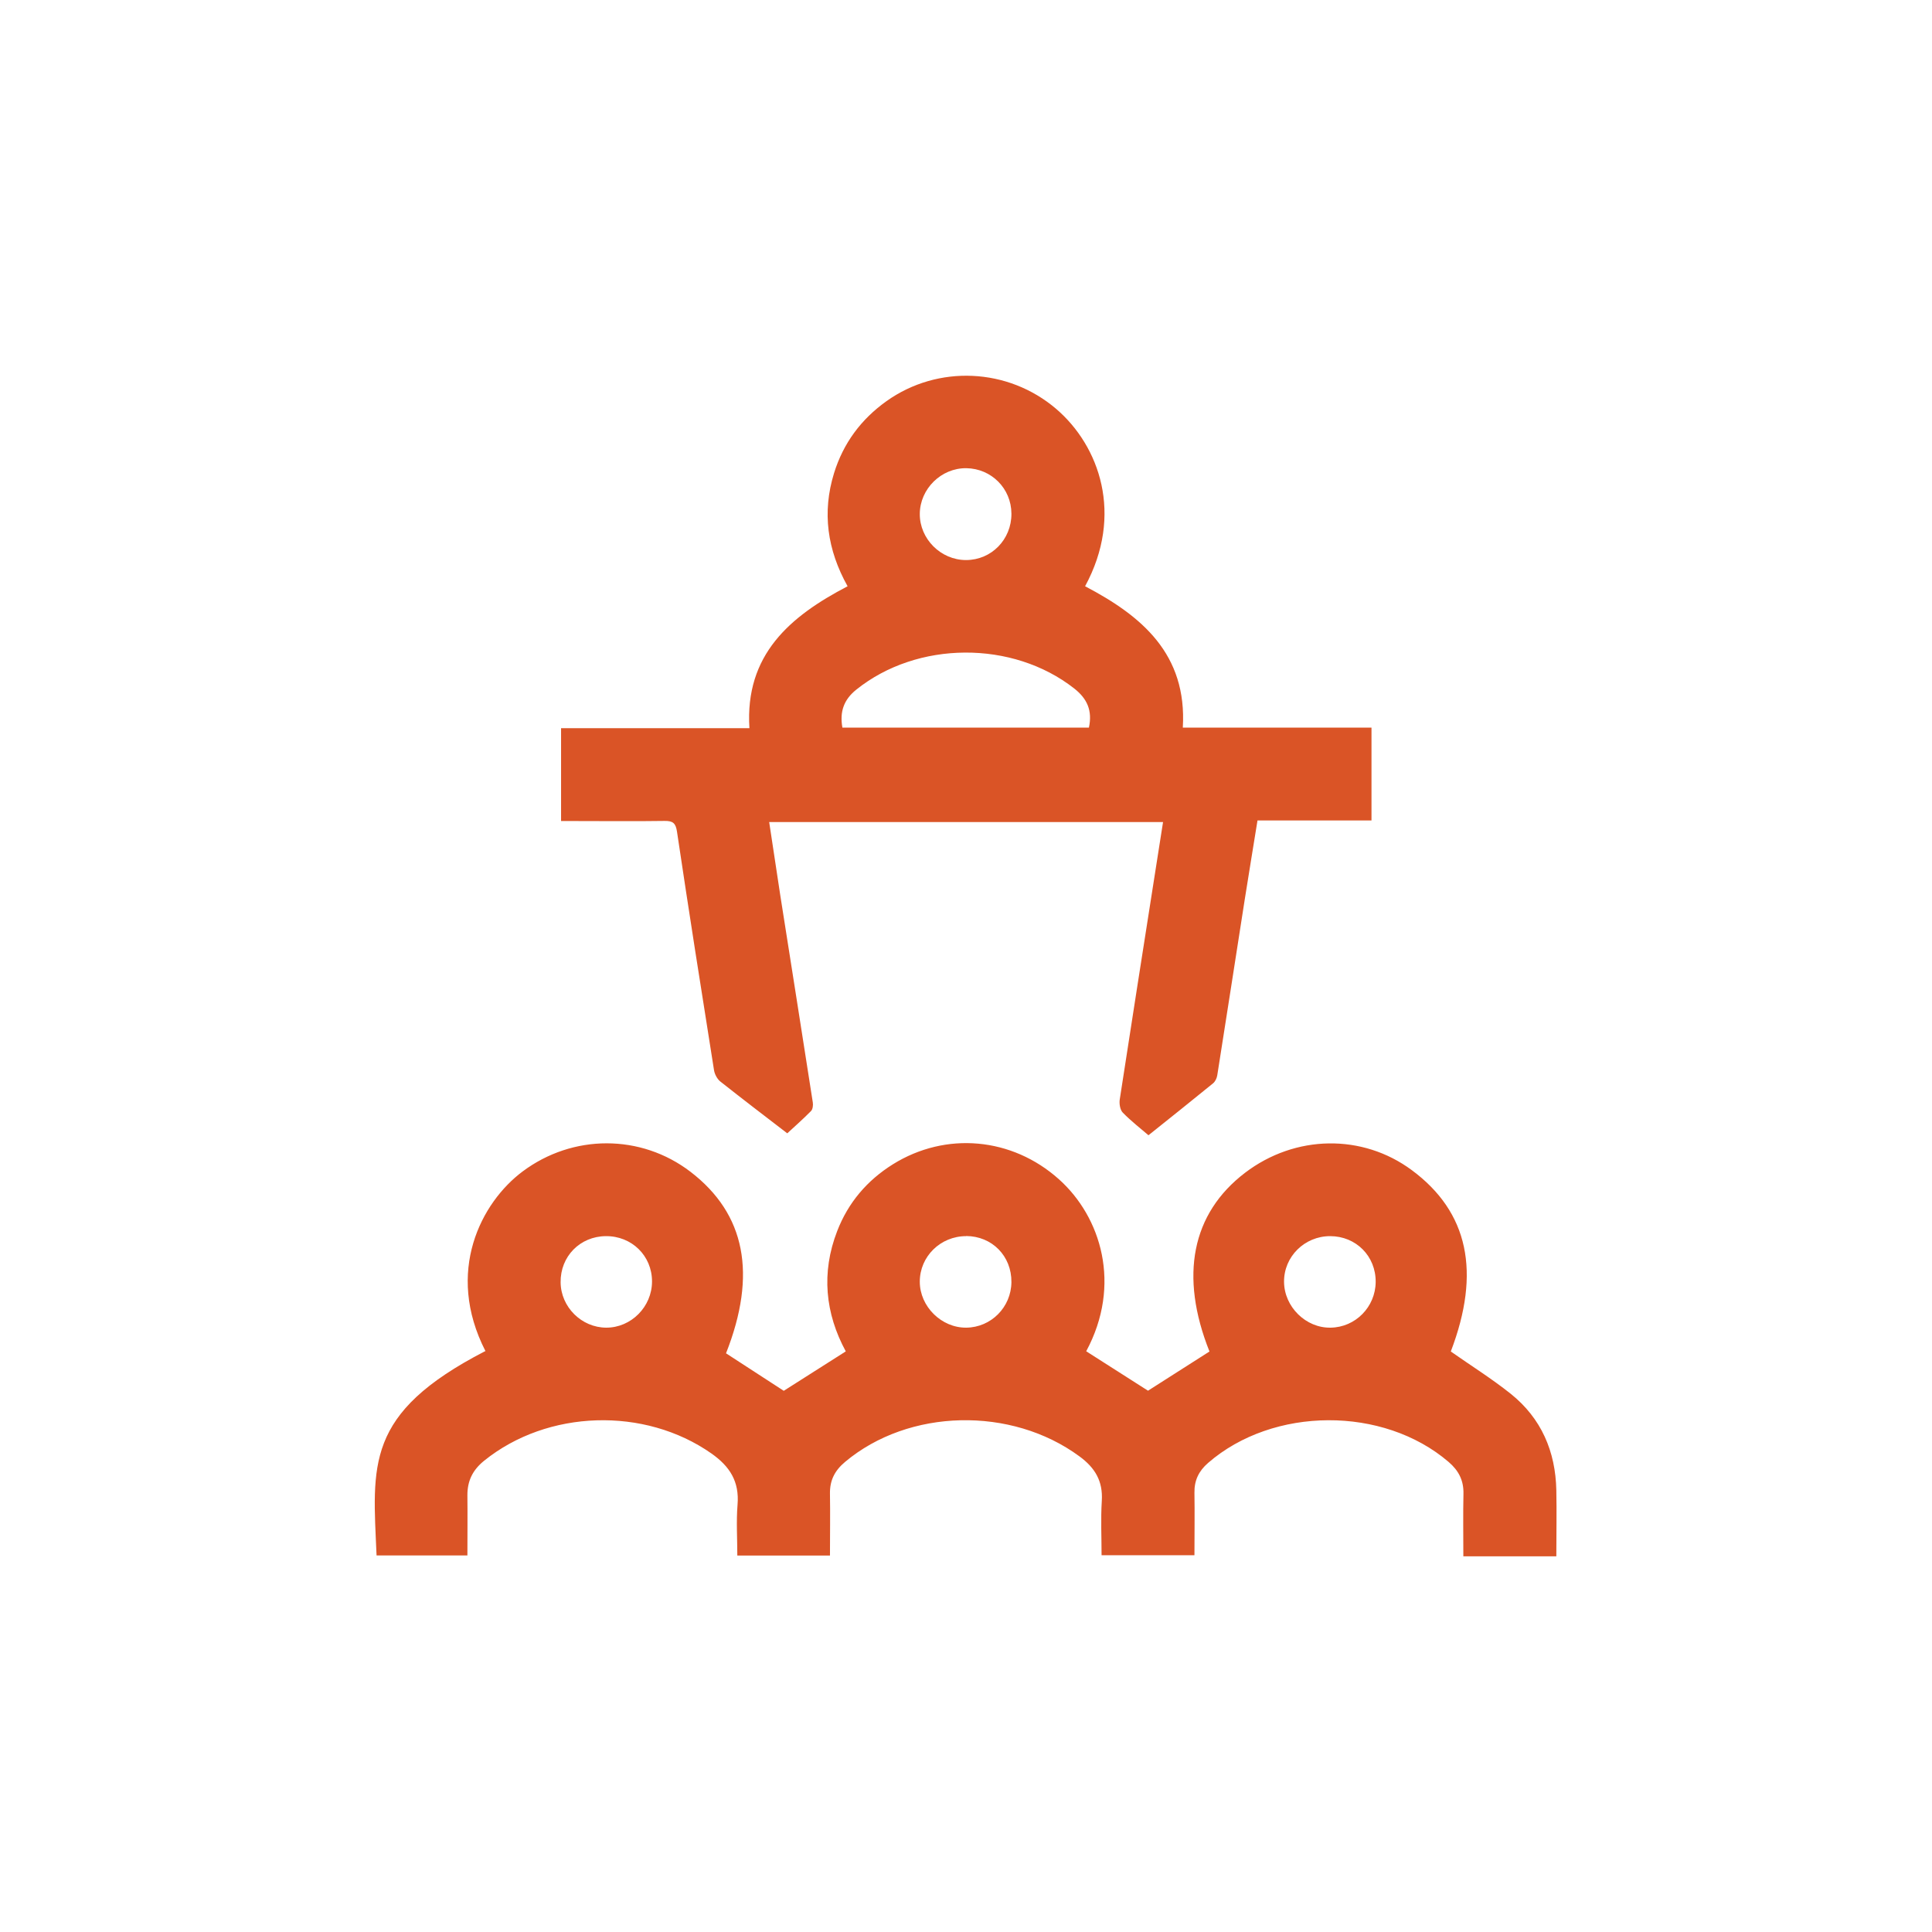
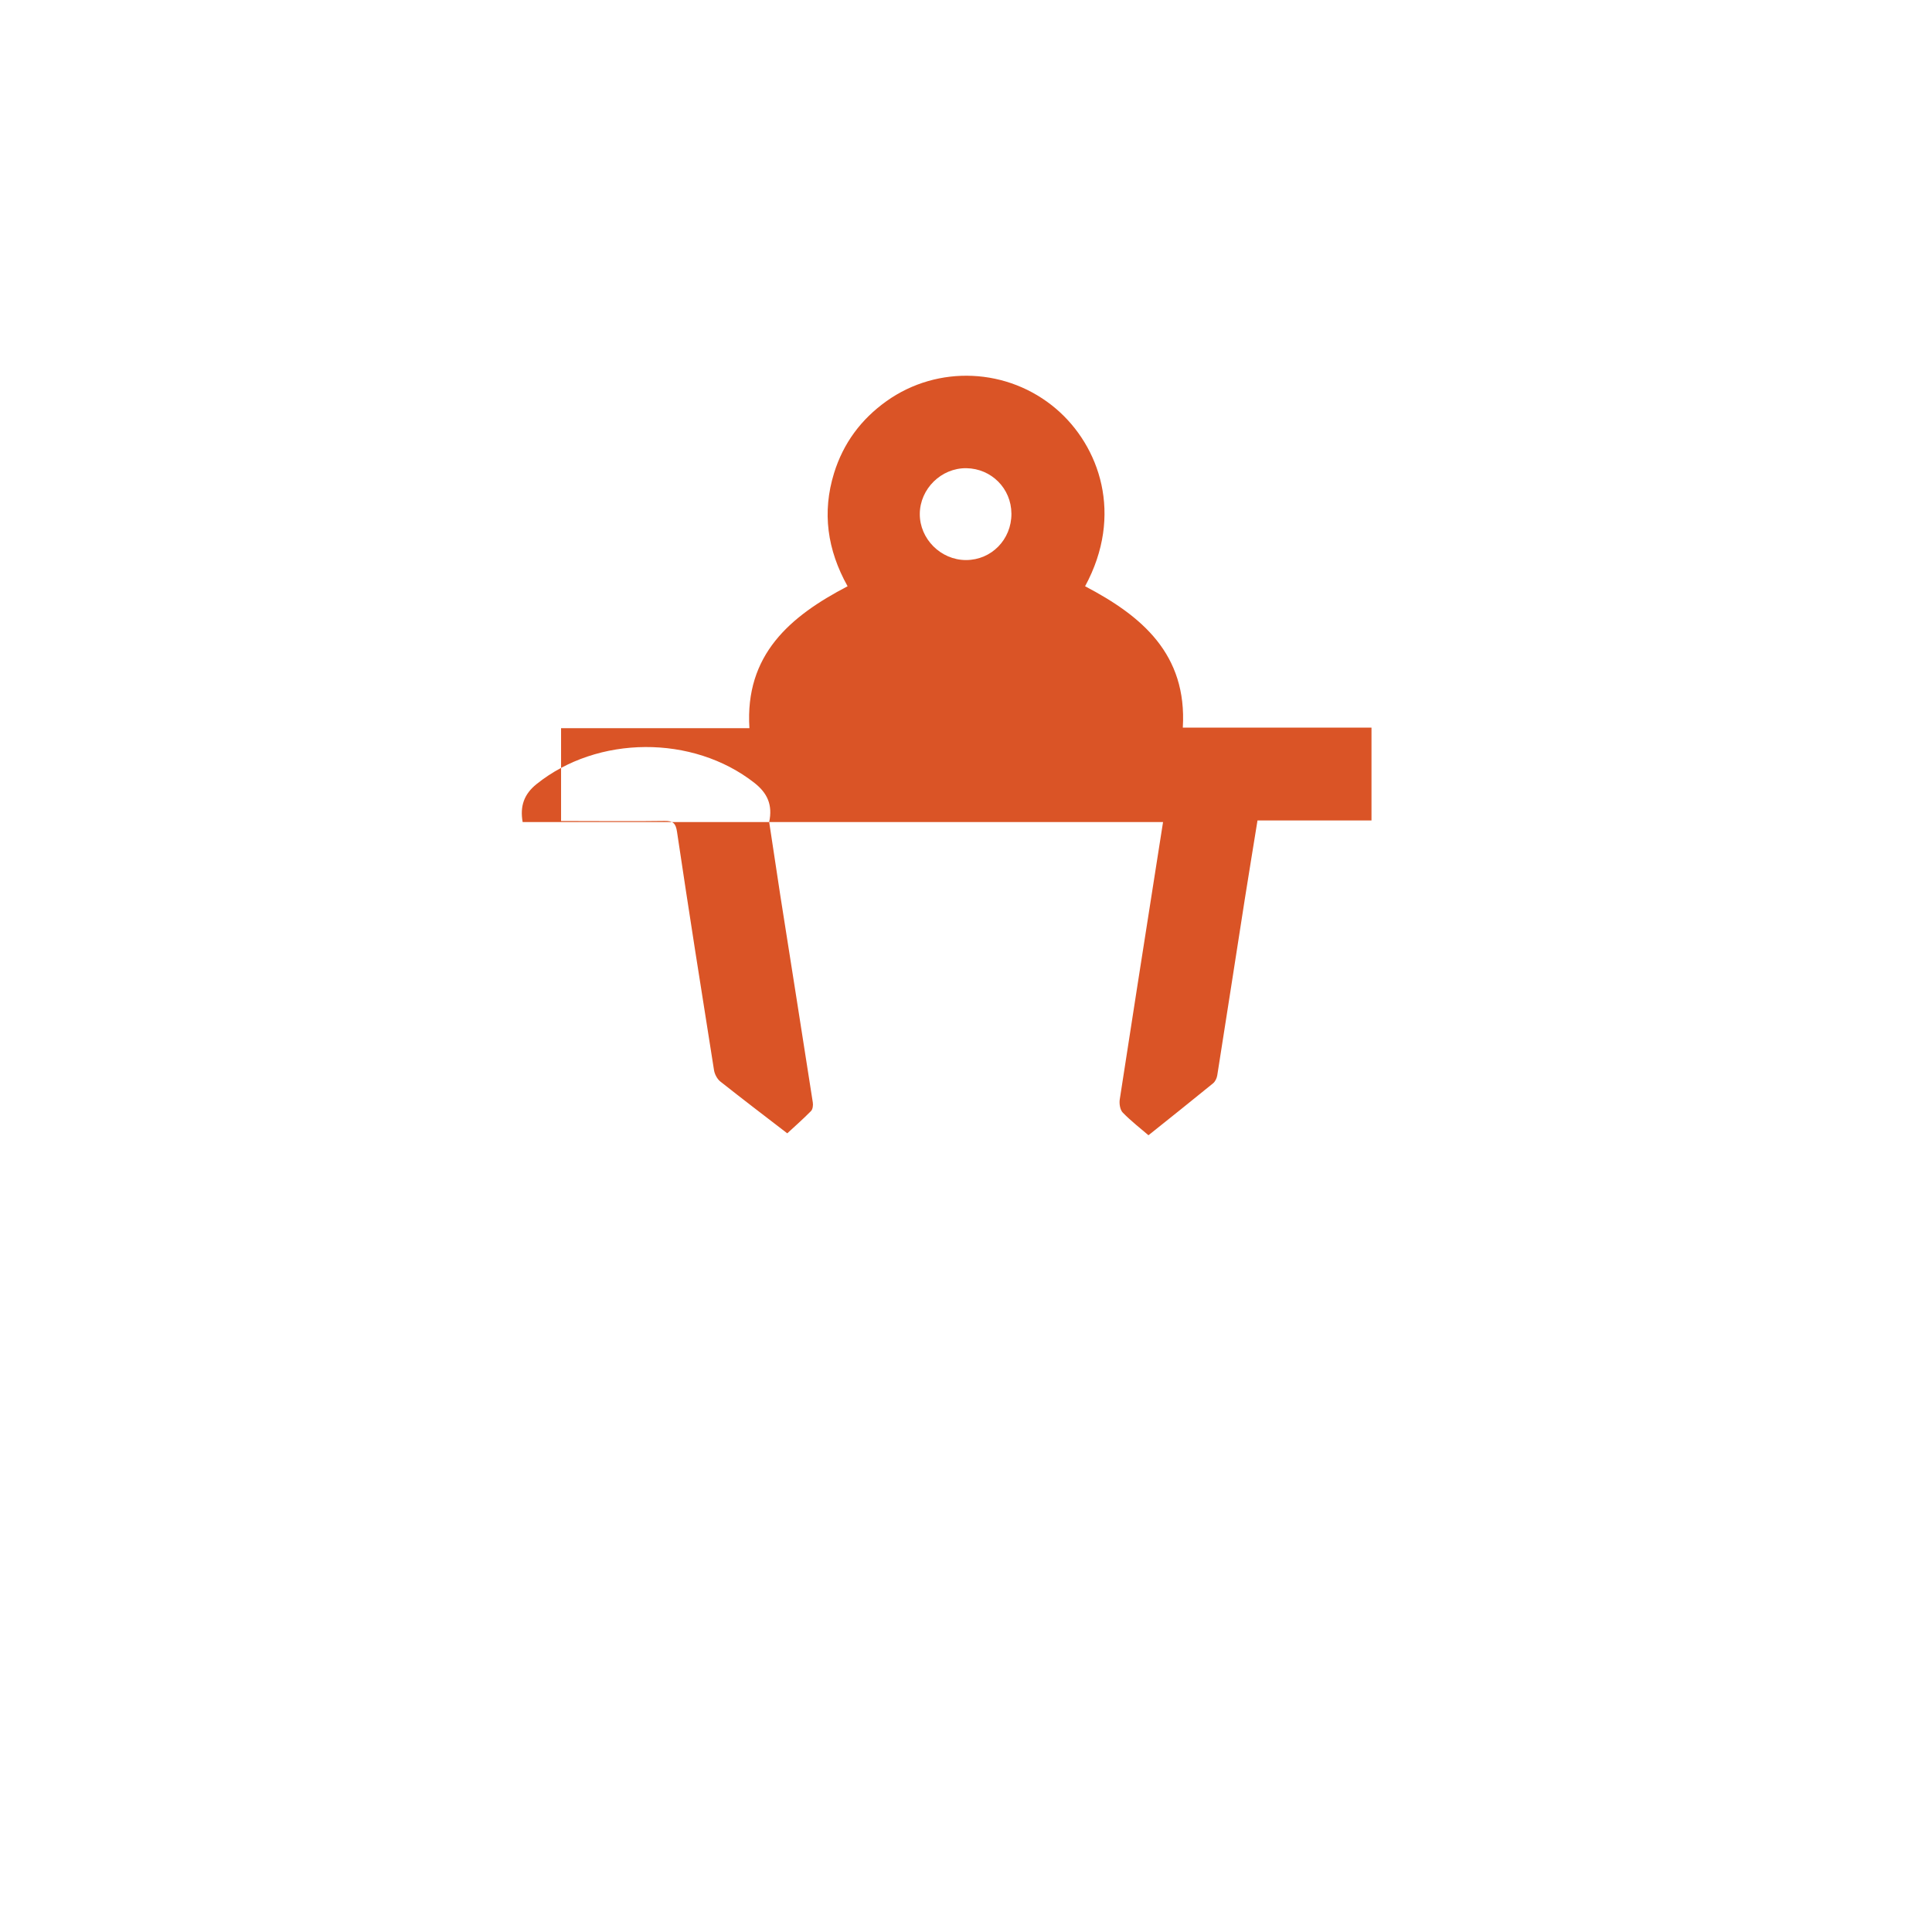
<svg xmlns="http://www.w3.org/2000/svg" id="desenvolvimento-software" viewBox="0 0 171 171">
  <defs>
    <style>
      .cls-1 {
        fill: #da5426;
        stroke-width: 0px;
      }
    </style>
  </defs>
-   <path class="cls-1" d="M42.97,119.59c-3.61-7.05-.36-13.18,3.28-15.9,4.45-3.33,10.48-3.33,14.86.02,4.87,3.73,5.91,9.07,3.15,16.07,1.73,1.12,3.45,2.24,5.11,3.32,1.79-1.14,3.59-2.28,5.49-3.49-1.82-3.36-2.19-6.96-.76-10.65.97-2.51,2.64-4.48,4.93-5.91,4.69-2.92,10.55-2.39,14.7,1.33,3.72,3.33,5.58,9.32,2.41,15.22,1.84,1.17,3.68,2.34,5.47,3.49,1.8-1.15,3.62-2.31,5.44-3.47-2.67-6.7-1.57-12.22,3.15-15.82,4.44-3.38,10.39-3.47,14.76-.23,5.01,3.71,6.13,9.03,3.45,16.05,1.78,1.25,3.62,2.4,5.3,3.74,2.71,2.17,3.97,5.1,4.04,8.54.04,1.91,0,3.82,0,5.85h-8.23c0-1.92-.03-3.73.01-5.53.03-1.19-.43-2.07-1.32-2.83-5.78-4.95-15.52-4.91-21.28.09-.83.72-1.23,1.55-1.21,2.65.03,1.81,0,3.62,0,5.52h-8.22c0-1.58-.08-3.2.02-4.81.11-1.75-.6-2.93-1.98-3.94-6.03-4.44-15.1-4.24-20.74.49-.91.76-1.36,1.63-1.34,2.81.03,1.8,0,3.61,0,5.48h-8.2c0-1.49-.1-3,.02-4.5.17-2.05-.68-3.39-2.32-4.54-5.91-4.14-14.49-3.88-20.1.64-1.03.83-1.5,1.8-1.49,3.09.02,1.74,0,3.48,0,5.3h-8.04c-.34-8-1.09-12.55,9.59-18.07ZM85.51,109.41c-2.27,0-4.1,1.8-4.1,4.03,0,2.2,1.92,4.09,4.11,4.07,2.2-.02,3.98-1.81,4-4.03.02-2.31-1.71-4.07-4.01-4.08ZM117.73,109.41c-2.27,0-4.1,1.82-4.08,4.05.02,2.21,1.93,4.09,4.12,4.05,2.2-.03,3.97-1.83,3.99-4.04.02-2.29-1.74-4.06-4.03-4.06ZM53.62,109.41c-2.29.02-4.03,1.8-4,4.09.02,2.18,1.85,4,4.03,4.01,2.21.01,4.06-1.85,4.06-4.09,0-2.27-1.79-4.03-4.09-4.01Z" />
-   <path class="cls-1" d="M68.08,72.76c.33,2.19.65,4.33.98,6.47.96,6.11,1.93,12.22,2.88,18.34.04.25,0,.62-.17.78-.73.74-1.52,1.43-2.09,1.96-1.95-1.5-3.96-3.03-5.93-4.59-.27-.22-.49-.63-.55-.98-1.12-7.04-2.23-14.08-3.28-21.13-.11-.75-.36-.96-1.09-.95-2.65.04-5.29.01-7.94.01-.39,0-.78,0-1.23,0v-8.22h16.67c-.41-6.5,3.59-9.9,8.69-12.56-1.8-3.22-2.27-6.54-1.2-10.01.82-2.65,2.39-4.77,4.65-6.38,4.54-3.23,10.75-2.95,15.01.69,3.83,3.28,6,9.36,2.56,15.7,5,2.62,9.04,5.99,8.65,12.51h16.7v8.22h-10.09c-.38,2.39-.77,4.69-1.13,7-.81,5.18-1.61,10.37-2.43,15.55-.04.26-.18.56-.38.72-1.95,1.59-3.92,3.16-5.71,4.59-.66-.57-1.53-1.24-2.28-2.01-.24-.25-.32-.8-.26-1.17,1.02-6.65,2.07-13.3,3.11-19.95.24-1.5.47-3,.72-4.59h-34.84ZM96.38,64.4c.32-1.51-.15-2.56-1.31-3.47-5.45-4.27-13.89-4.22-19.28.11-1.11.89-1.48,1.96-1.23,3.36h21.82ZM89.52,45.46c-.01-2.22-1.77-3.99-3.99-4.02-2.22-.03-4.11,1.83-4.12,4.05-.01,2.21,1.86,4.08,4.09,4.08,2.25,0,4.03-1.82,4.02-4.1Z" />
+   <path class="cls-1" d="M68.08,72.76c.33,2.19.65,4.33.98,6.47.96,6.11,1.93,12.22,2.88,18.34.04.25,0,.62-.17.78-.73.74-1.52,1.43-2.09,1.96-1.95-1.5-3.96-3.03-5.93-4.59-.27-.22-.49-.63-.55-.98-1.12-7.04-2.23-14.08-3.28-21.13-.11-.75-.36-.96-1.09-.95-2.65.04-5.29.01-7.94.01-.39,0-.78,0-1.23,0v-8.22h16.67c-.41-6.5,3.59-9.9,8.69-12.56-1.8-3.22-2.27-6.54-1.2-10.01.82-2.65,2.39-4.77,4.65-6.38,4.54-3.23,10.75-2.95,15.01.69,3.83,3.28,6,9.36,2.56,15.7,5,2.62,9.04,5.99,8.65,12.51h16.7v8.22h-10.09c-.38,2.39-.77,4.69-1.13,7-.81,5.18-1.61,10.37-2.43,15.55-.04.26-.18.56-.38.72-1.95,1.59-3.92,3.16-5.71,4.59-.66-.57-1.53-1.24-2.28-2.01-.24-.25-.32-.8-.26-1.17,1.02-6.65,2.07-13.3,3.11-19.95.24-1.5.47-3,.72-4.59h-34.84Zc.32-1.51-.15-2.56-1.31-3.47-5.45-4.27-13.89-4.22-19.28.11-1.11.89-1.48,1.96-1.23,3.36h21.82ZM89.52,45.46c-.01-2.22-1.77-3.99-3.99-4.02-2.22-.03-4.11,1.83-4.12,4.05-.01,2.21,1.86,4.08,4.09,4.08,2.25,0,4.03-1.82,4.02-4.1Z" />
</svg>